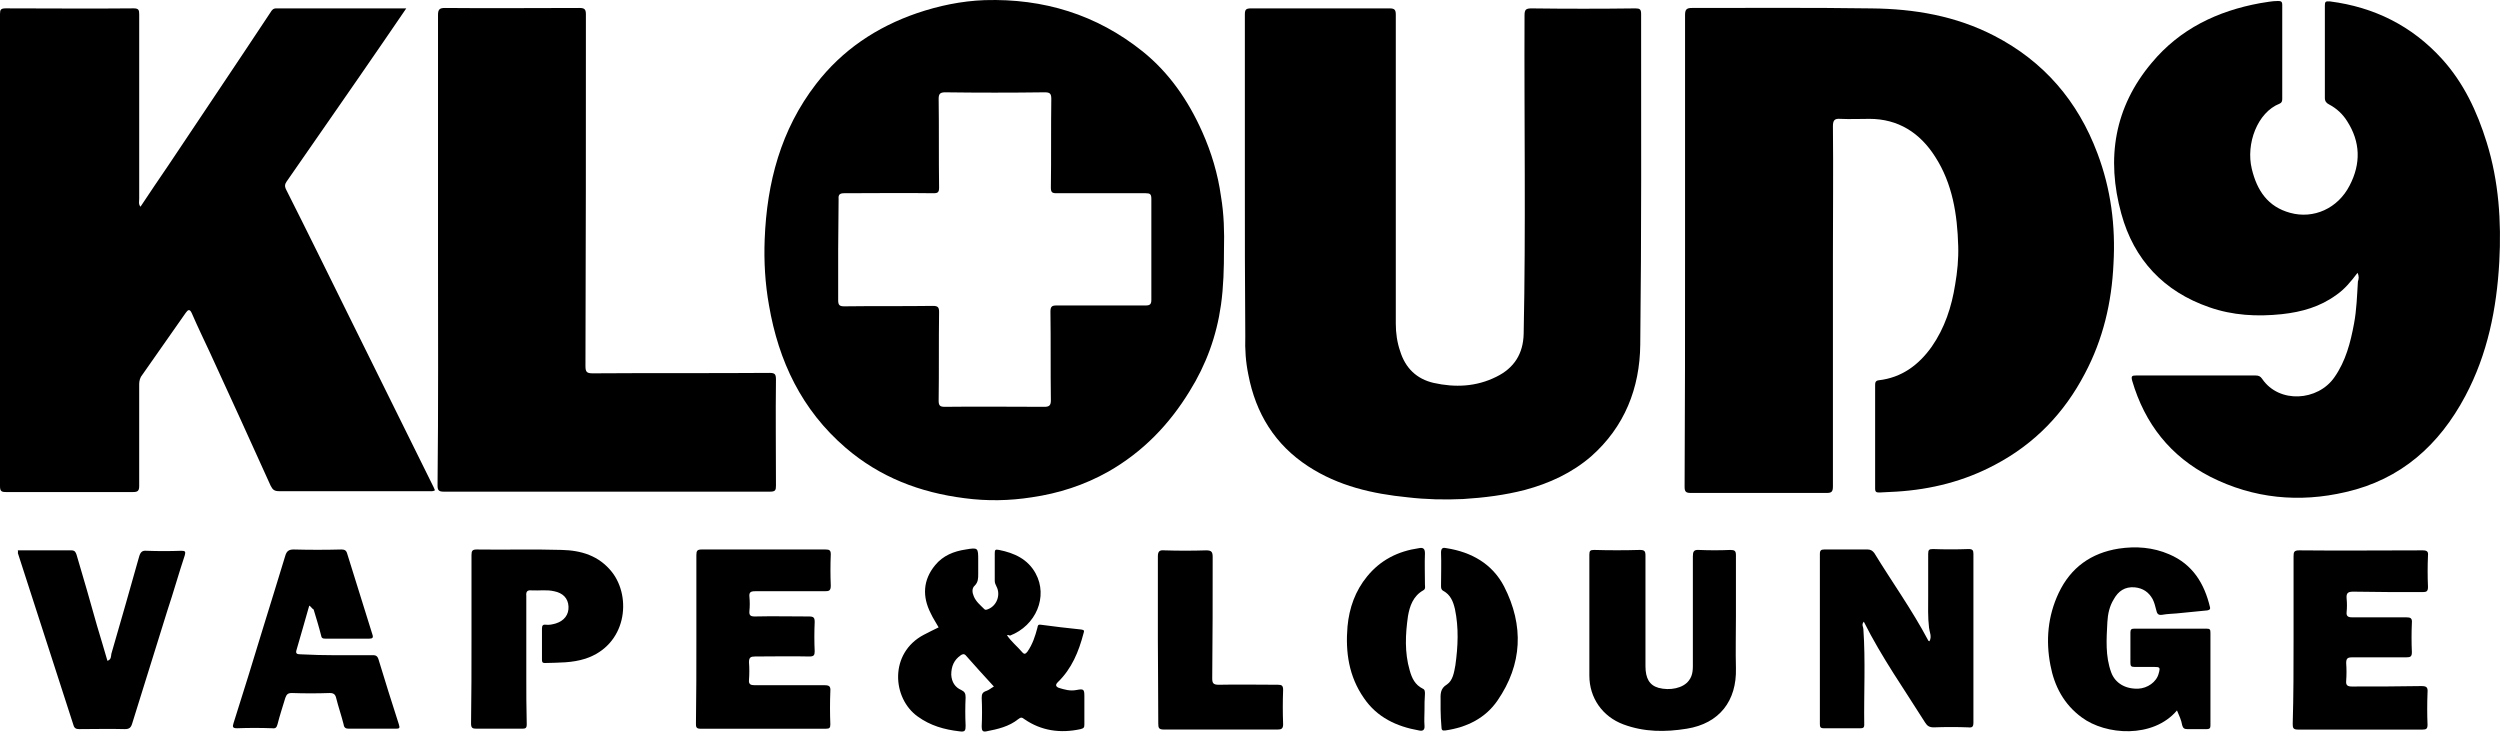
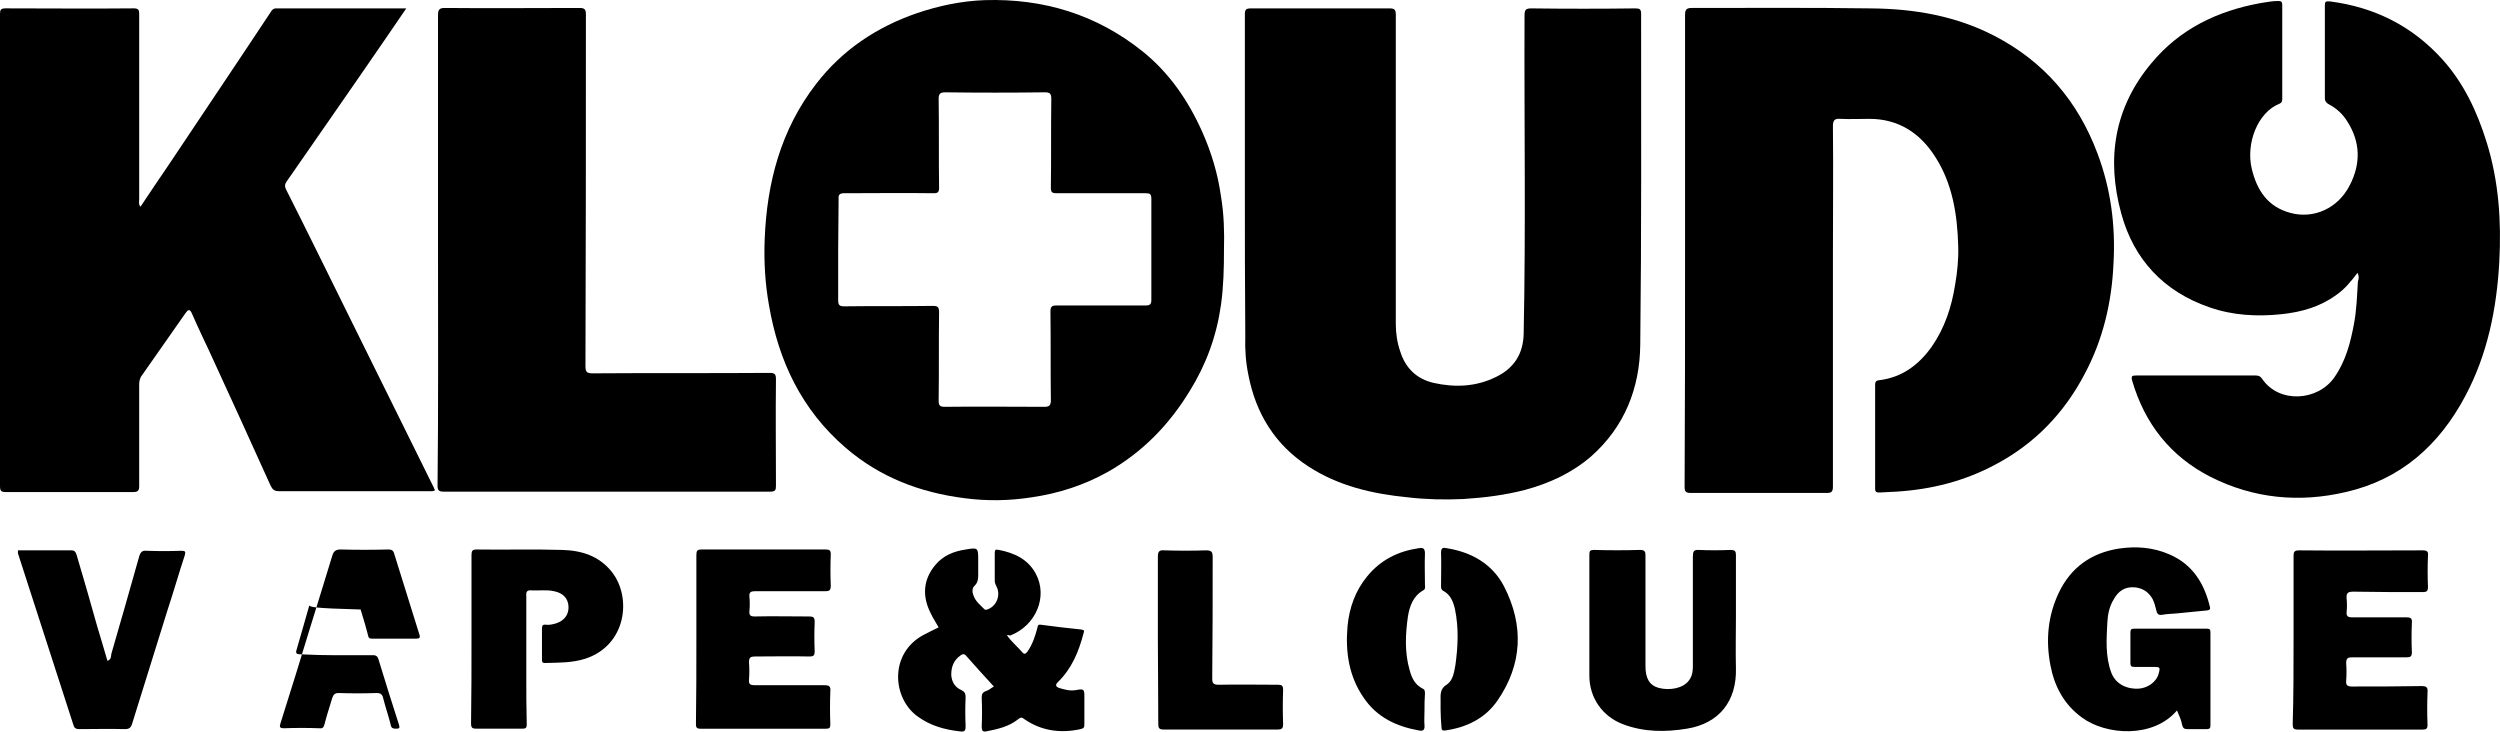
<svg xmlns="http://www.w3.org/2000/svg" version="1.1" id="Layer_1" x="0px" y="0px" width="211.6px" height="61.916px" viewBox="181.58 53.003 211.6 61.916" xml:space="preserve">
  <g>
    <g>
      <path d="M324.203,74.146c0-6.627,0-13.253,0-19.88c0-0.479,0.146-0.589,0.589-0.589c5.08,0,10.16-0.037,15.204,0.037    c3.608,0.037,7.105,0.626,10.382,2.319c4.197,2.172,7.069,5.522,8.726,9.94c1.142,3.019,1.546,6.148,1.362,9.351    c-0.147,3.276-0.884,6.406-2.43,9.314c-1.73,3.313-4.233,5.928-7.584,7.694c-2.614,1.399-5.412,2.099-8.357,2.283    c-0.479,0.036-0.957,0.036-1.436,0.073c-0.258,0-0.368-0.037-0.368-0.331c0-2.909,0-5.817,0-8.763    c0-0.221,0.037-0.368,0.295-0.404c1.951-0.221,3.387-1.289,4.49-2.835c1.104-1.583,1.694-3.387,1.988-5.265    c0.185-1.068,0.295-2.172,0.259-3.277c-0.074-2.65-0.479-5.264-1.952-7.547c-1.288-2.025-3.129-3.203-5.559-3.203    c-0.811,0-1.656,0.037-2.467,0c-0.479-0.037-0.626,0.11-0.626,0.626c0.037,3.682,0,7.363,0,11.008c0,6.479,0,12.958,0,19.475    c0,0.442-0.11,0.553-0.516,0.553c-3.829,0-7.694,0-11.522,0c-0.405,0-0.516-0.11-0.516-0.516    C324.203,87.473,324.203,80.809,324.203,74.146z" />
      <path d="M193.471,70.5c0.773-1.178,1.583-2.356,2.356-3.497c2.872-4.308,5.78-8.615,8.652-12.959    c0.11-0.184,0.221-0.332,0.479-0.332c3.645,0,7.289,0,11.008,0c-0.663,0.957-1.289,1.877-1.915,2.798    c-2.725,3.976-5.485,7.916-8.21,11.855c-0.147,0.221-0.184,0.368-0.073,0.625c1.804,3.571,3.571,7.179,5.338,10.75    c2.393,4.823,4.786,9.683,7.179,14.506c0.037,0.073,0.073,0.184,0.11,0.257c-0.184,0.111-0.368,0.074-0.516,0.074    c-4.233,0-8.467,0-12.664,0c-0.405,0-0.552-0.11-0.736-0.479c-1.694-3.756-3.424-7.548-5.154-11.303    c-0.516-1.104-1.031-2.172-1.509-3.276c-0.184-0.405-0.332-0.294-0.516-0.037c-1.252,1.804-2.541,3.608-3.792,5.412    c-0.147,0.295-0.147,0.516-0.147,0.736c0,2.835,0,5.67,0,8.504c0,0.405-0.11,0.516-0.515,0.516c-3.571,0-7.179,0-10.75,0    c-0.405,0-0.516-0.073-0.516-0.516c0-13.29,0-26.617,0-39.944c0-0.368,0.074-0.479,0.479-0.479c3.608,0,7.216,0.037,10.824,0    c0.442,0,0.479,0.147,0.479,0.516c0,5.191,0,10.418,0,15.609C193.36,70.059,193.287,70.28,193.471,70.5z" />
      <path d="M286.945,68.366c0-4.713,0-9.425,0-14.137c0-0.442,0.11-0.516,0.552-0.516c3.902,0,7.805,0,11.707,0    c0.442,0,0.516,0.147,0.516,0.552c0,8.725,0,17.414,0,26.139c0,0.773,0.11,1.583,0.368,2.32c0.441,1.436,1.399,2.356,2.835,2.688    c1.804,0.405,3.607,0.331,5.301-0.516c1.51-0.736,2.283-1.951,2.319-3.645c0.185-8.983,0.037-17.966,0.073-26.949    c0-0.479,0.111-0.589,0.59-0.589c2.945,0.037,5.854,0.037,8.799,0c0.368,0,0.479,0.074,0.479,0.479    c0,9.314,0.037,18.666-0.073,27.98c-0.037,3.681-1.326,6.958-4.16,9.461c-1.62,1.398-3.534,2.282-5.597,2.835    c-1.693,0.441-3.46,0.662-5.228,0.772c-1.583,0.074-3.166,0.037-4.712-0.146c-2.982-0.295-5.854-0.958-8.395-2.614    c-2.834-1.841-4.454-4.491-5.08-7.768c-0.221-1.068-0.294-2.136-0.258-3.24C286.945,77.127,286.945,72.747,286.945,68.366z" />
      <path d="M285.178,74.109c0,1.583-0.037,3.166-0.257,4.712c-0.368,2.614-1.252,5.044-2.651,7.29    c-1.73,2.835-3.976,5.154-6.884,6.811c-2.025,1.142-4.197,1.841-6.479,2.173c-1.878,0.294-3.792,0.331-5.707,0.073    c-3.755-0.479-7.142-1.768-10.051-4.271c-3.718-3.203-5.669-7.326-6.479-12.039c-0.331-1.841-0.441-3.718-0.368-5.596    c0.184-4.786,1.362-9.277,4.344-13.143c2.209-2.872,5.118-4.823,8.542-6.001c1.84-0.625,3.755-1.031,5.743-1.104    c4.97-0.147,9.461,1.215,13.364,4.344c2.246,1.804,3.866,4.16,5.044,6.811c0.773,1.73,1.325,3.571,1.583,5.449    C285.178,71.126,285.215,72.636,285.178,74.109z M252.523,74.109c0,1.436,0,2.872,0,4.307c0,0.405,0.11,0.515,0.515,0.515    c2.503-0.037,5.007,0,7.51-0.037c0.405,0,0.516,0.11,0.516,0.516c-0.037,2.503,0,5.007-0.037,7.51    c0,0.405,0.111,0.516,0.516,0.516c2.798-0.037,5.633,0,8.431,0c0.405,0,0.552-0.11,0.552-0.552c-0.037-2.504,0-5.007-0.037-7.511    c0-0.442,0.147-0.515,0.515-0.515c2.504,0,5.044,0,7.547,0c0.368,0,0.479-0.111,0.479-0.479c0-2.835,0-5.707,0-8.542    c0-0.405-0.11-0.479-0.479-0.479c-2.503,0-5.043,0-7.547,0c-0.368,0-0.479-0.074-0.479-0.479c0.037-2.503,0-5.007,0.037-7.51    c0-0.479-0.147-0.552-0.589-0.552c-2.798,0.037-5.596,0.037-8.394,0c-0.441,0-0.552,0.147-0.552,0.552    c0.037,2.503,0,5.007,0.037,7.51c0,0.405-0.11,0.479-0.479,0.479c-2.503-0.037-5.044,0-7.547,0c-0.368,0-0.515,0.11-0.479,0.479    C252.56,71.311,252.523,72.709,252.523,74.109z" />
      <path d="M381.119,76.097c-0.553,0.736-1.104,1.399-1.805,1.877c-1.361,0.994-2.907,1.436-4.602,1.62    c-2.098,0.221-4.159,0.11-6.147-0.589c-3.829-1.325-6.37-4.013-7.437-7.915c-1.289-4.676-0.59-9.02,2.577-12.775    c2.393-2.872,5.559-4.381,9.166-5.044c0.516-0.073,0.994-0.184,1.51-0.184c0.258,0,0.368,0.037,0.368,0.332    c0,2.651,0,5.301,0,7.952c0,0.184-0.037,0.331-0.221,0.405c-1.878,0.736-2.871,3.387-2.356,5.522    c0.442,1.841,1.362,3.203,3.24,3.718c1.987,0.552,4.049-0.368,5.044-2.319c0.957-1.841,0.92-3.682-0.222-5.449    c-0.368-0.589-0.883-1.068-1.51-1.399c-0.221-0.11-0.368-0.258-0.368-0.552c0-2.614,0-5.191,0-7.805    c0-0.332,0.037-0.405,0.442-0.368c3.719,0.479,6.921,2.062,9.462,4.859c1.841,2.025,2.981,4.455,3.792,7.069    c1.03,3.313,1.251,6.7,1.067,10.124c-0.222,3.976-0.994,7.805-2.872,11.339c-2.208,4.16-5.448,7.068-10.124,8.136    c-3.939,0.921-7.805,0.553-11.449-1.288c-3.388-1.73-5.56-4.492-6.627-8.137c-0.11-0.404,0-0.441,0.331-0.441    c3.388,0,6.774,0,10.124,0c0.258,0,0.405,0.073,0.553,0.295c1.436,2.098,4.712,1.877,6.111-0.147    c0.957-1.362,1.362-2.945,1.657-4.529c0.221-1.178,0.257-2.393,0.33-3.571C381.229,76.612,381.266,76.391,381.119,76.097z" />
      <path d="M218.653,74.146c0-6.627,0-13.253,0-19.88c0-0.479,0.147-0.589,0.589-0.589c3.792,0.037,7.584,0,11.376,0    c0.442,0,0.552,0.11,0.552,0.552c0,9.903,0,19.843-0.037,29.747c0,0.516,0.11,0.626,0.625,0.626c4.97-0.037,9.977,0,14.947-0.037    c0.479,0,0.552,0.11,0.552,0.589c-0.037,2.981,0,5.964,0,8.946c0,0.368-0.037,0.516-0.479,0.516c-9.204,0-18.408,0-27.648,0    c-0.405,0-0.516-0.111-0.516-0.516C218.689,87.473,218.653,80.809,218.653,74.146z" />
      <path d="M266.807,106.764c0.368,0.553,0.883,0.957,1.289,1.436c0.184,0.222,0.294,0.147,0.442-0.036    c0.441-0.626,0.663-1.326,0.847-2.025c0.037-0.184,0.037-0.294,0.294-0.258c1.141,0.147,2.283,0.295,3.424,0.405    c0.258,0.037,0.258,0.11,0.184,0.331c-0.405,1.547-0.994,2.982-2.172,4.124c-0.221,0.221-0.184,0.368,0.073,0.479    c0.479,0.147,0.958,0.294,1.51,0.184c0.589-0.11,0.663-0.073,0.663,0.516c0,0.81,0,1.583,0,2.394c0,0.257-0.037,0.331-0.332,0.404    c-1.693,0.368-3.313,0.147-4.749-0.847c-0.184-0.147-0.294-0.184-0.516,0c-0.773,0.626-1.73,0.847-2.688,1.031    c-0.331,0.073-0.405-0.074-0.405-0.405c0.037-0.81,0.037-1.62,0-2.43c0-0.331,0.074-0.479,0.405-0.589    c0.221-0.074,0.368-0.222,0.626-0.368c-0.81-0.884-1.62-1.768-2.393-2.651c-0.147-0.147-0.294-0.073-0.405,0    c-0.589,0.405-0.81,0.957-0.81,1.657c0.037,0.626,0.332,1.067,0.847,1.288c0.294,0.147,0.368,0.295,0.368,0.626    c-0.037,0.811-0.037,1.583,0,2.394c0,0.404-0.037,0.552-0.515,0.479c-1.289-0.147-2.467-0.479-3.535-1.252    c-2.172-1.546-2.43-5.375,0.516-6.922c0.405-0.221,0.81-0.404,1.251-0.626c-0.221-0.404-0.479-0.772-0.663-1.178    c-0.736-1.436-0.663-2.835,0.368-4.086c0.663-0.811,1.583-1.179,2.577-1.325c1.068-0.185,1.068-0.147,1.068,0.92    c0,0.368,0,0.773,0,1.142s0,0.699-0.294,0.993c-0.258,0.222-0.221,0.59-0.074,0.921c0.184,0.441,0.552,0.736,0.883,1.067    c0.111,0.11,0.221,0.037,0.332,0c0.736-0.295,1.068-1.215,0.7-1.914c-0.074-0.147-0.147-0.295-0.147-0.479    c0-0.773,0-1.546,0-2.319c0-0.295,0.037-0.368,0.368-0.295c1.289,0.258,2.43,0.773,3.092,1.988    c1.068,1.951,0.037,4.418-2.172,5.265C266.917,106.727,266.881,106.764,266.807,106.764z" />
-       <path d="M339.333,105.622c-0.221,0.258-0.037,0.442-0.037,0.626c0.185,2.688,0.037,5.412,0.073,8.1    c0,0.258-0.109,0.295-0.331,0.295c-1.03,0-2.062,0-3.092,0c-0.295,0-0.332-0.11-0.332-0.368c0-4.786,0-9.572,0-14.395    c0-0.295,0.111-0.368,0.368-0.368c1.216,0,2.467,0,3.682,0c0.258,0,0.405,0.11,0.553,0.294c1.509,2.467,3.202,4.822,4.564,7.399    c0,0.037,0.037,0.037,0.11,0.074c0.222-0.405,0-0.773-0.037-1.142c-0.109-0.884-0.073-1.804-0.073-2.688c0-1.178,0-2.393,0-3.57    c0-0.332,0.073-0.405,0.405-0.405c0.993,0.037,1.988,0.037,3.019,0c0.331,0,0.405,0.11,0.405,0.405c0,4.748,0,9.534,0,14.284    c0,0.368-0.11,0.441-0.442,0.404c-0.957-0.036-1.914-0.036-2.908,0c-0.368,0-0.552-0.11-0.736-0.404    C342.793,111.402,340.842,108.642,339.333,105.622z" />
      <path d="M365.84,113.133c-2.025,2.394-6.038,2.099-8.063,0.589c-1.51-1.104-2.319-2.65-2.65-4.418    c-0.405-2.099-0.221-4.16,0.699-6.111c1.03-2.172,2.761-3.387,5.08-3.755c1.473-0.221,2.908-0.11,4.271,0.479    c1.987,0.847,2.981,2.467,3.46,4.491c0.037,0.185-0.073,0.221-0.221,0.258c-0.884,0.074-1.73,0.185-2.614,0.258    c-0.404,0.037-0.772,0.037-1.178,0.11c-0.405,0.074-0.479-0.11-0.552-0.441c-0.074-0.295-0.147-0.589-0.295-0.884    c-0.332-0.589-0.81-0.92-1.51-0.994c-0.847-0.073-1.399,0.332-1.768,0.994c-0.368,0.589-0.515,1.252-0.552,1.951    c-0.073,1.436-0.185,2.872,0.331,4.271c0.332,0.884,1.178,1.399,2.282,1.362c0.774-0.037,1.547-0.552,1.731-1.288    c0.147-0.516,0.109-0.553-0.405-0.553c-0.552,0-1.104,0-1.656,0c-0.259,0-0.332-0.073-0.332-0.331c0-0.847,0-1.73,0-2.577    c0-0.258,0.073-0.331,0.332-0.331c2.024,0,4.086,0,6.111,0c0.294,0,0.331,0.073,0.331,0.368c0,2.613,0,5.19,0,7.805    c0,0.221-0.037,0.331-0.331,0.331c-0.553,0-1.068,0-1.62,0c-0.258,0-0.368-0.073-0.441-0.331    C366.208,113.943,366.024,113.575,365.84,113.133z" />
      <path d="M240.521,107.095c0-2.355,0-4.712,0-7.104c0-0.368,0.074-0.479,0.442-0.479c3.497,0,6.995,0,10.492,0    c0.332,0,0.442,0.073,0.442,0.404c-0.037,0.884-0.037,1.768,0,2.65c0,0.442-0.147,0.479-0.516,0.479c-1.951,0-3.939,0-5.89,0    c-0.405,0-0.516,0.11-0.479,0.479c0.037,0.404,0.037,0.81,0,1.178c-0.037,0.368,0.074,0.479,0.442,0.479    c1.546-0.037,3.056,0,4.602,0c0.405,0,0.479,0.11,0.479,0.479c-0.037,0.81-0.037,1.657,0,2.467c0,0.331-0.074,0.441-0.442,0.441    c-1.546-0.036-3.056,0-4.602,0c-0.368,0-0.516,0.074-0.516,0.479c0.037,0.516,0.037,0.994,0,1.51    c-0.037,0.368,0.147,0.442,0.479,0.442c1.951,0,3.939,0,5.891,0c0.405,0,0.552,0.073,0.515,0.515    c-0.037,0.921-0.037,1.878,0,2.799c0,0.294-0.073,0.368-0.368,0.368c-3.534,0-7.105,0-10.639,0c-0.368,0-0.368-0.185-0.368-0.442    C240.521,111.881,240.521,109.488,240.521,107.095z" />
      <path d="M375.707,107.132c0-2.356,0-4.676,0-7.031c0-0.368,0.037-0.516,0.479-0.516c3.497,0.037,6.958,0,10.456,0    c0.368,0,0.479,0.11,0.442,0.441c-0.038,0.884-0.038,1.768,0,2.651c0,0.368-0.111,0.441-0.442,0.441c-1.951,0-3.939,0-5.891-0.037    c-0.479,0-0.589,0.147-0.553,0.589c0.037,0.368,0.037,0.773,0,1.142c-0.036,0.331,0.111,0.441,0.442,0.441    c1.546,0,3.056,0,4.603,0c0.368,0,0.515,0.074,0.478,0.479c-0.036,0.811-0.036,1.657,0,2.467c0,0.368-0.109,0.442-0.478,0.442    c-1.547,0-3.057,0-4.603,0c-0.368,0-0.479,0.11-0.479,0.479c0.036,0.516,0.036,0.994,0,1.51c-0.037,0.368,0.11,0.479,0.479,0.479    c1.951,0,3.939,0,5.891-0.037c0.441,0,0.553,0.11,0.515,0.552c-0.036,0.921-0.036,1.841,0,2.725c0,0.332-0.109,0.405-0.404,0.405    c-3.534,0-7.032,0-10.566,0c-0.404,0-0.441-0.147-0.441-0.479C375.707,111.845,375.707,109.488,375.707,107.132z" />
      <path d="M328.509,105.181c0,1.473-0.037,2.945,0,4.381c0.074,2.762-1.398,4.676-4.16,5.118c-1.804,0.294-3.607,0.294-5.374-0.368    c-1.768-0.663-2.872-2.246-2.872-4.124c0-3.424,0-6.811,0-10.234c0-0.331,0.073-0.405,0.404-0.405    c1.289,0.037,2.577,0.037,3.866,0c0.405,0,0.479,0.11,0.479,0.479c0,3.13,0,6.259,0,9.352c0,1.03,0.332,1.62,1.104,1.841    c0.957,0.258,2.099,0.036,2.577-0.626c0.368-0.479,0.331-1.031,0.331-1.583c0-2.982,0-5.928,0-8.909    c0-0.405,0.074-0.589,0.516-0.553c0.884,0.037,1.767,0.037,2.65,0c0.368,0,0.479,0.074,0.479,0.442    C328.509,101.72,328.509,103.45,328.509,105.181z" />
      <path d="M221.487,107.095c0-2.355,0-4.712,0-7.104c0-0.368,0.074-0.479,0.442-0.479c2.393,0.036,4.786-0.037,7.179,0.036    c1.657,0.037,3.166,0.479,4.271,1.878c1.693,2.172,1.215,6.185-2.246,7.326c-1.142,0.368-2.246,0.331-3.424,0.368    c-0.257,0-0.257-0.11-0.257-0.331c0-0.848,0-1.73,0-2.577c0-0.258,0.073-0.368,0.331-0.332c0.294,0.037,0.589-0.036,0.847-0.11    c0.7-0.221,1.104-0.736,1.068-1.436s-0.479-1.142-1.215-1.288c-0.626-0.147-1.252-0.037-1.915-0.074    c-0.368-0.037-0.479,0.11-0.442,0.479c0,2.246,0,4.528,0,6.774c0,1.362,0,2.725,0.037,4.087c0,0.331-0.11,0.368-0.405,0.368    c-1.289,0-2.577,0-3.866,0c-0.332,0-0.442-0.074-0.442-0.442C221.487,111.881,221.487,109.488,221.487,107.095z" />
-       <path d="M207.755,104.26c-0.368,1.252-0.699,2.504-1.067,3.719c-0.111,0.331,0,0.405,0.331,0.405    c2.025,0.11,4.013,0.073,6.038,0.073c0.258,0,0.442,0,0.552,0.332c0.552,1.841,1.142,3.682,1.73,5.522    c0.11,0.331,0.037,0.368-0.258,0.368c-1.325,0-2.651,0-3.976,0c-0.258,0-0.405-0.074-0.442-0.368    c-0.184-0.736-0.442-1.473-0.625-2.209c-0.074-0.332-0.221-0.442-0.552-0.442c-1.068,0.037-2.135,0.037-3.203,0    c-0.331,0-0.442,0.11-0.552,0.405c-0.221,0.736-0.479,1.51-0.663,2.246c-0.074,0.257-0.147,0.368-0.442,0.331    c-0.994-0.037-1.988-0.037-2.982,0c-0.368,0-0.405-0.11-0.294-0.442c0.847-2.65,1.657-5.301,2.466-7.952    c0.626-2.062,1.289-4.123,1.915-6.222c0.11-0.368,0.294-0.515,0.7-0.515c1.362,0.036,2.688,0.036,4.049,0    c0.258,0,0.405,0.073,0.479,0.331c0.7,2.282,1.436,4.564,2.136,6.848c0.11,0.294,0,0.368-0.258,0.368c-1.252,0-2.467,0-3.718,0    c-0.221,0-0.332-0.037-0.368-0.295c-0.184-0.736-0.405-1.436-0.626-2.172C207.939,104.481,207.939,104.371,207.755,104.26z" />
+       <path d="M207.755,104.26c-0.368,1.252-0.699,2.504-1.067,3.719c-0.111,0.331,0,0.405,0.331,0.405    c2.025,0.11,4.013,0.073,6.038,0.073c0.258,0,0.442,0,0.552,0.332c0.552,1.841,1.142,3.682,1.73,5.522    c0.11,0.331,0.037,0.368-0.258,0.368c-0.258,0-0.405-0.074-0.442-0.368    c-0.184-0.736-0.442-1.473-0.625-2.209c-0.074-0.332-0.221-0.442-0.552-0.442c-1.068,0.037-2.135,0.037-3.203,0    c-0.331,0-0.442,0.11-0.552,0.405c-0.221,0.736-0.479,1.51-0.663,2.246c-0.074,0.257-0.147,0.368-0.442,0.331    c-0.994-0.037-1.988-0.037-2.982,0c-0.368,0-0.405-0.11-0.294-0.442c0.847-2.65,1.657-5.301,2.466-7.952    c0.626-2.062,1.289-4.123,1.915-6.222c0.11-0.368,0.294-0.515,0.7-0.515c1.362,0.036,2.688,0.036,4.049,0    c0.258,0,0.405,0.073,0.479,0.331c0.7,2.282,1.436,4.564,2.136,6.848c0.11,0.294,0,0.368-0.258,0.368c-1.252,0-2.467,0-3.718,0    c-0.221,0-0.332-0.037-0.368-0.295c-0.184-0.736-0.405-1.436-0.626-2.172C207.939,104.481,207.939,104.371,207.755,104.26z" />
      <path d="M183.089,99.585c1.546,0,3.055,0,4.528,0c0.295,0,0.368,0.147,0.442,0.368c0.589,1.988,1.178,4.013,1.73,6.001    c0.294,0.994,0.589,1.951,0.884,2.981c0.331-0.11,0.294-0.368,0.331-0.589c0.81-2.761,1.583-5.522,2.356-8.246    c0.111-0.368,0.258-0.516,0.626-0.479c0.994,0.036,1.951,0.036,2.945,0c0.332,0,0.368,0.073,0.294,0.368    c-0.515,1.546-0.957,3.129-1.473,4.675c-0.994,3.203-1.988,6.369-2.982,9.572c-0.11,0.368-0.258,0.479-0.626,0.479    c-1.288-0.036-2.577,0-3.865,0c-0.258,0-0.405-0.073-0.479-0.331c-1.583-4.859-3.129-9.72-4.712-14.579    C183.126,99.732,183.089,99.658,183.089,99.585z" />
      <path d="M279.582,107.132c0-2.356,0-4.676,0-7.031c0-0.442,0.147-0.553,0.552-0.516c1.178,0.037,2.356,0.037,3.534,0    c0.479,0,0.552,0.147,0.552,0.589c0,3.424,0,6.848-0.037,10.234c0,0.405,0.073,0.553,0.552,0.553c1.657-0.037,3.35,0,5.007,0    c0.331,0,0.441,0.073,0.441,0.441c-0.037,0.957-0.037,1.915,0,2.909c0,0.368-0.147,0.441-0.479,0.441c-3.203,0-6.406,0-9.609,0    c-0.442,0-0.479-0.147-0.479-0.516C279.619,111.808,279.582,109.451,279.582,107.132z" />
      <path d="M302.15,113.096c0,0.442-0.037,0.884,0,1.326c0.037,0.404-0.185,0.479-0.479,0.404c-1.878-0.331-3.534-1.104-4.639-2.724    c-1.289-1.841-1.583-3.903-1.399-6.075c0.147-1.583,0.663-3.019,1.657-4.233c1.141-1.399,2.613-2.136,4.381-2.393    c0.368-0.074,0.516,0.036,0.516,0.441c-0.037,0.884,0,1.767,0,2.65c0,0.147,0.073,0.368-0.147,0.479    c-0.847,0.479-1.142,1.325-1.288,2.172c-0.222,1.547-0.295,3.093,0.146,4.603c0.185,0.662,0.442,1.215,1.104,1.546    c0.185,0.074,0.185,0.258,0.185,0.442C302.15,112.176,302.15,112.654,302.15,113.096z" />
      <path d="M303.512,113.06c0-0.258,0-0.479,0-0.736c0-0.516-0.074-1.031,0.553-1.399c0.478-0.331,0.589-0.994,0.699-1.62    c0.221-1.583,0.294-3.166-0.037-4.749c-0.147-0.626-0.368-1.215-0.994-1.546c-0.184-0.11-0.184-0.258-0.184-0.442    c0-0.92,0.036-1.877,0-2.797c0-0.405,0.184-0.442,0.479-0.368c2.099,0.331,3.865,1.325,4.859,3.239    c1.693,3.313,1.546,6.59-0.553,9.646c-1.03,1.51-2.613,2.282-4.417,2.54c-0.258,0.037-0.332-0.036-0.332-0.294    C303.549,114.054,303.512,113.575,303.512,113.06z" />
    </g>
  </g>
</svg>